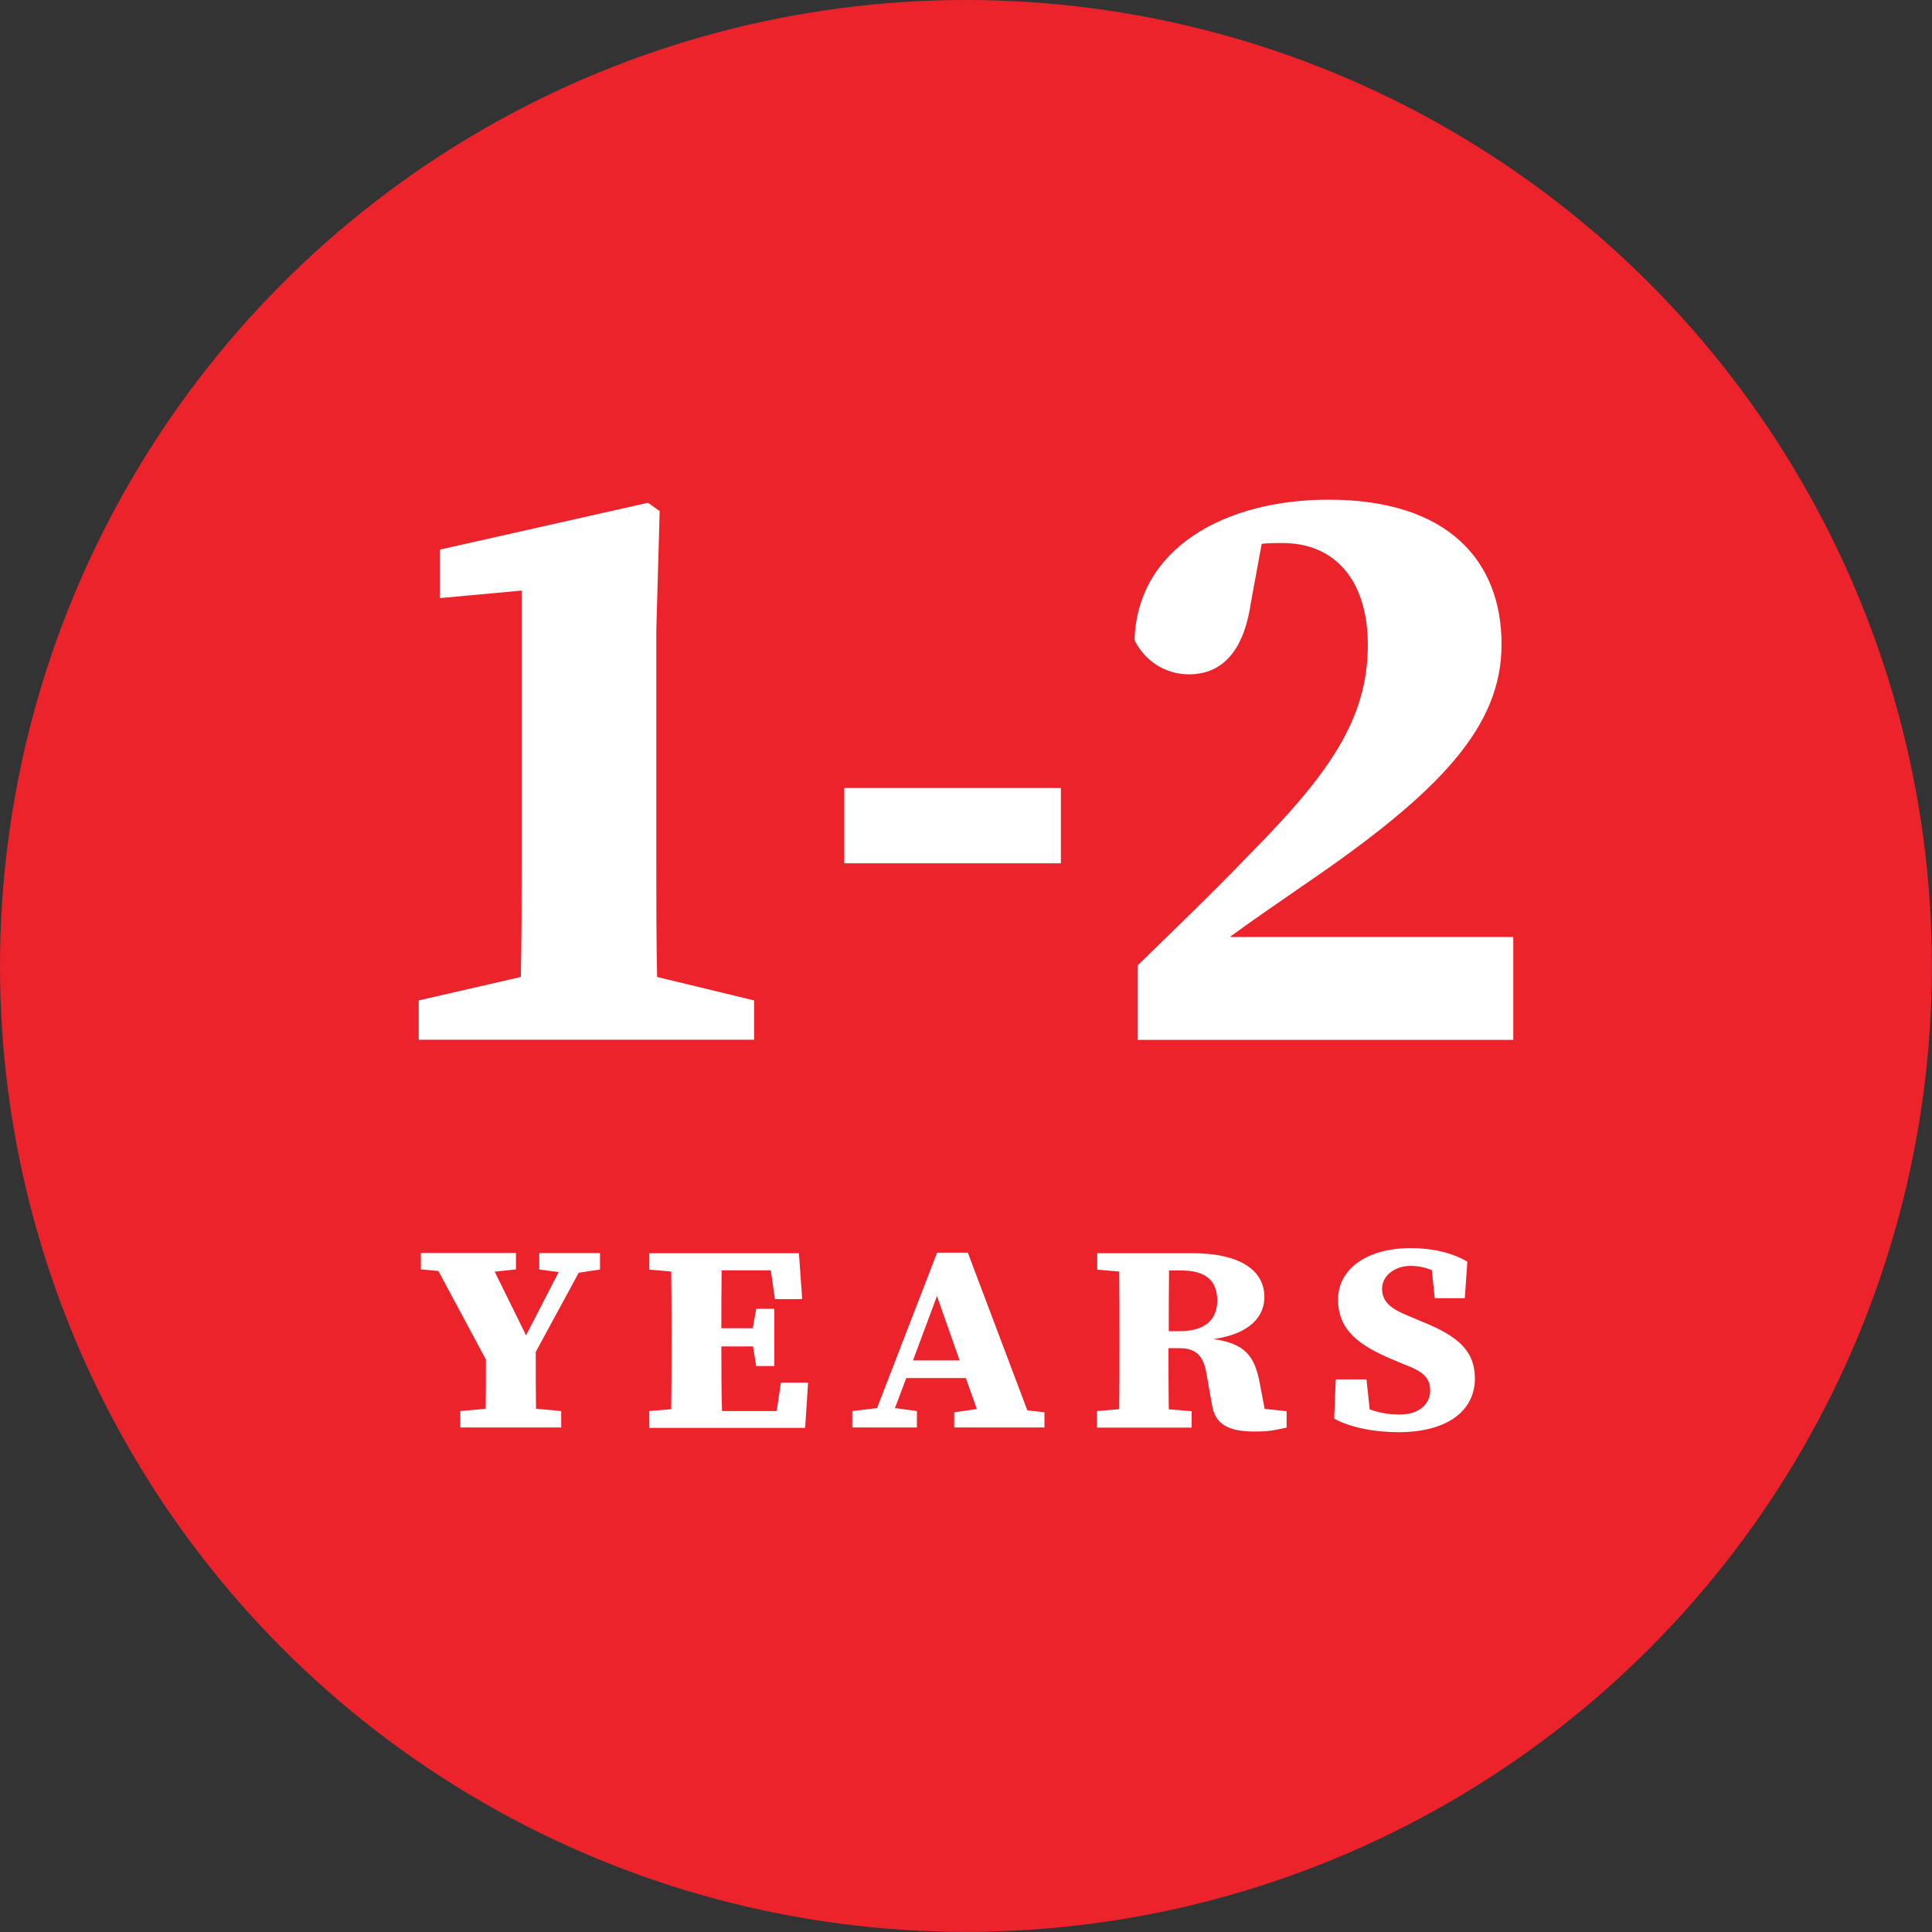
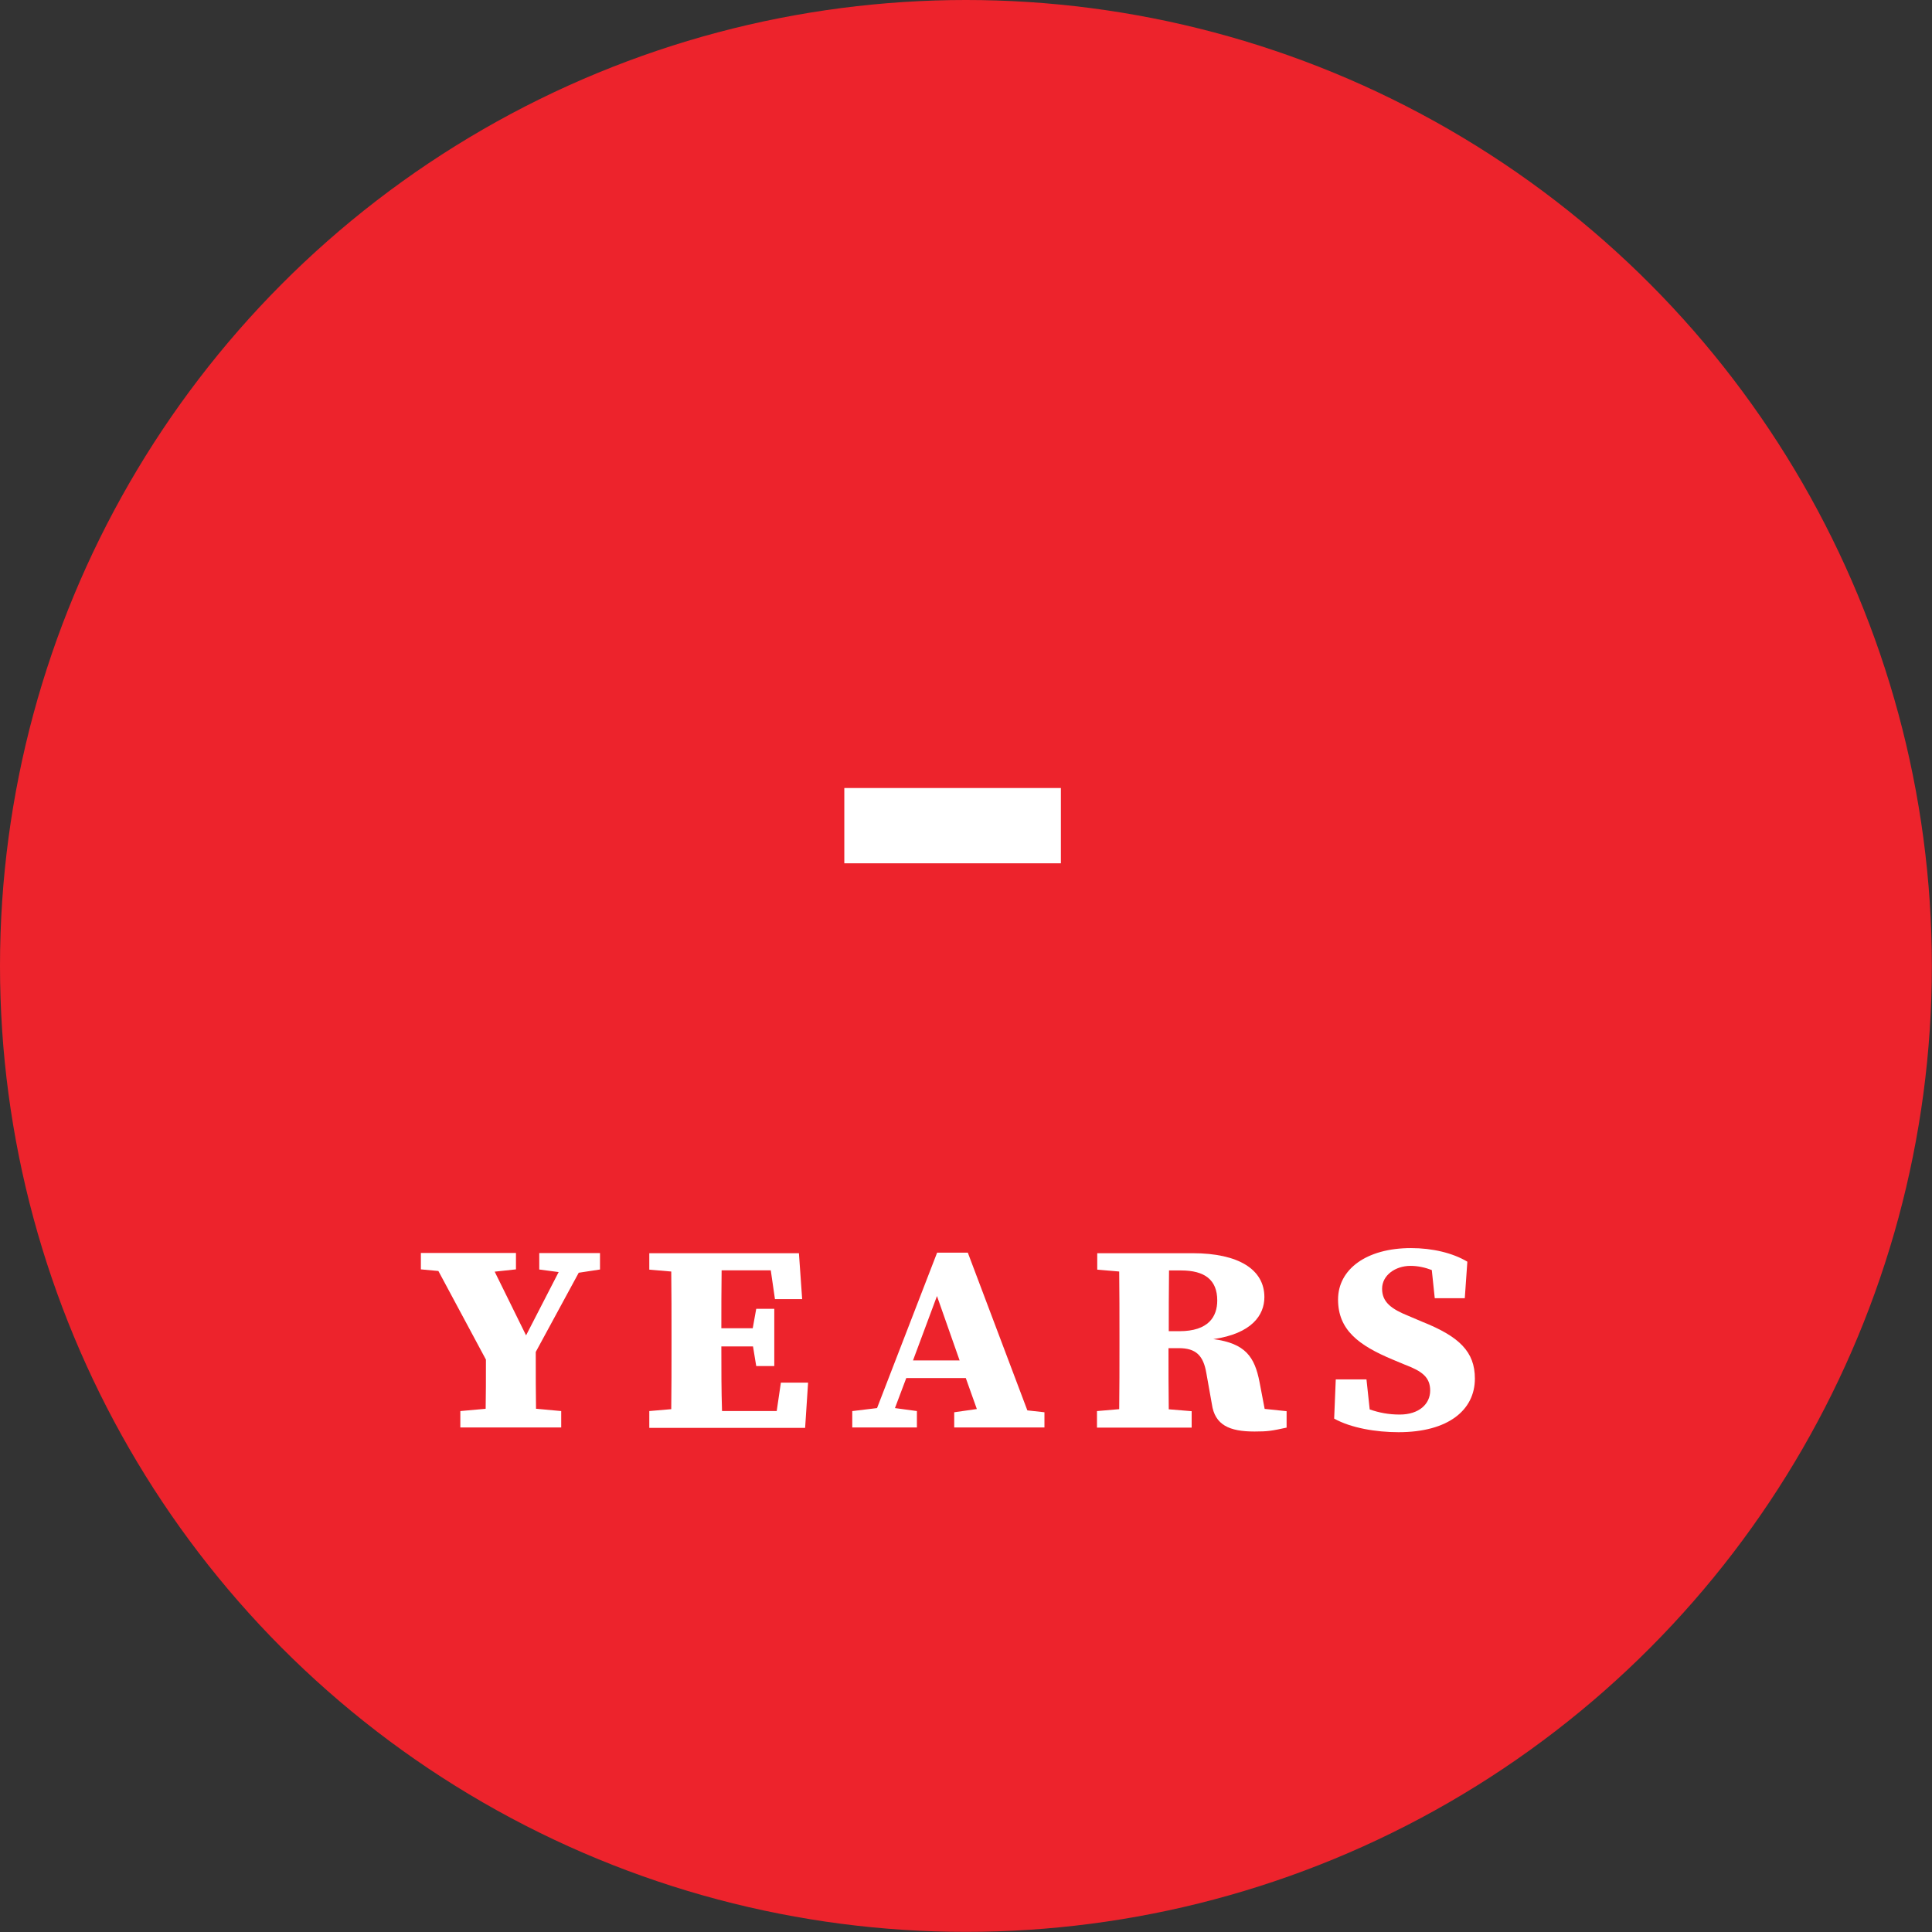
<svg xmlns="http://www.w3.org/2000/svg" id="Layer_1" data-name="Layer 1" viewBox="0 0 143.45 143.45">
  <rect x="0" y="0" width="143.45" height="143.45" fill="#333333" stroke="none" />
  <defs>
    <style>
      .cls-1 {
        fill: none;
      }

      .cls-2 {
        fill: #fff;
      }

      .cls-3 {
        fill: #ed232c;
      }
    </style>
  </defs>
  <g>
-     <rect class="cls-1" x="-32.05" y="-32.05" width="207.55" height="207.55" />
    <circle class="cls-3" cx="71.72" cy="71.72" r="71.72" />
  </g>
  <g>
-     <path class="cls-2" d="M31.09,74.28l7.58-1.74c.06-2.73.06-5.53.06-8.26v-20.43l-6.08.56v-3.6l15.46-3.48.87.62-.25,8.88v17.45c0,2.73,0,5.46.06,8.26l7.2,1.74v2.92h-24.9v-2.92Z" />
    <path class="cls-2" d="M62.69,58.51h16.08v5.59h-16.08v-5.59Z" />
-     <path class="cls-2" d="M84.48,71.67c2.86-2.79,5.71-5.53,8.2-8.13,5.9-5.96,8.88-10.06,8.88-15.65,0-4.84-2.48-7.57-6.33-7.57-.5,0-1.06,0-1.55.06l-.81,4.41c-.62,4.22-2.67,5.28-4.59,5.28-1.74,0-3.29-.99-4.04-2.54.19-6.83,6.71-10.43,14.4-10.43,9,0,12.85,4.66,12.85,10.74s-4.47,10.93-14.78,17.94c-1.68,1.18-3.54,2.42-5.4,3.79h21.05v7.64h-27.88v-5.53Z" />
    <path class="cls-2" d="M34.19,104.77l1.87-.17c.02-1.03.02-2.14.02-3.65l-3.53-6.58-1.3-.12v-1.22h7.06v1.22l-1.58.17,2.33,4.73,2.42-4.7-1.44-.19v-1.22h4.51v1.22l-1.58.24-3.19,5.88c0,1.87,0,3.07.02,4.22l1.87.17v1.22h-7.49v-1.22Z" />
    <path class="cls-2" d="M48.21,104.77l1.63-.14c.02-1.56.02-3.14.02-4.75v-.72c0-1.58,0-3.17-.02-4.75l-1.63-.14v-1.22h11.11l.24,3.41h-2.02l-.31-2.14h-3.65c-.02,1.42-.02,2.86-.02,4.3h2.33l.26-1.44h1.34v4.25h-1.34l-.24-1.46h-2.35c0,1.73,0,3.26.05,4.8h4.06l.31-2.11h2.02l-.22,3.36h-11.57v-1.22Z" />
    <path class="cls-2" d="M63.3,104.77l1.82-.22,4.46-11.54h2.28l4.42,11.71,1.27.14v1.13h-6.7v-1.13l1.68-.24-.82-2.3h-4.42l-.84,2.23,1.63.22v1.22h-4.8v-1.22ZM71.25,101.01l-1.68-4.78-1.78,4.78h3.46Z" />
    <path class="cls-2" d="M81.47,104.77l1.63-.14c.02-1.56.02-3.14.02-4.75v-.72c0-1.58,0-3.17-.02-4.75l-1.63-.14v-1.22h7.08c3.43,0,5.33,1.22,5.33,3.26,0,1.34-.94,2.71-3.79,3.12,2.38.31,3.07,1.32,3.43,3.19l.38,1.99,1.63.17v1.22c-1.1.24-1.39.29-2.38.29-1.87,0-2.95-.48-3.17-2.04l-.41-2.3c-.22-1.3-.77-1.85-2.04-1.85h-.77c0,1.56,0,3.05.02,4.54l1.7.14v1.22h-7.03v-1.22ZM86.8,94.33c-.02,1.58-.02,3.17-.02,4.51h.79c2.16,0,2.81-1.08,2.81-2.28,0-1.54-.94-2.23-2.69-2.23h-.89Z" />
    <path class="cls-2" d="M99.06,105.35l.12-2.93h2.28l.24,2.23c.7.24,1.39.38,2.23.38,1.44,0,2.26-.79,2.26-1.78s-.6-1.44-1.87-1.92l-.91-.38c-2.54-1.06-4.06-2.21-4.06-4.46s2.11-3.82,5.42-3.82c1.58,0,3.1.36,4.18,1.01l-.19,2.71h-2.23l-.22-2.09c-.5-.19-1.03-.31-1.58-.31-1.13,0-2.11.7-2.11,1.7s.7,1.51,1.97,2.02l1.01.43c2.76,1.1,3.91,2.23,3.91,4.22,0,2.33-1.97,3.98-5.67,3.98-1.66,0-3.53-.31-4.78-1.01Z" />
  </g>
</svg>